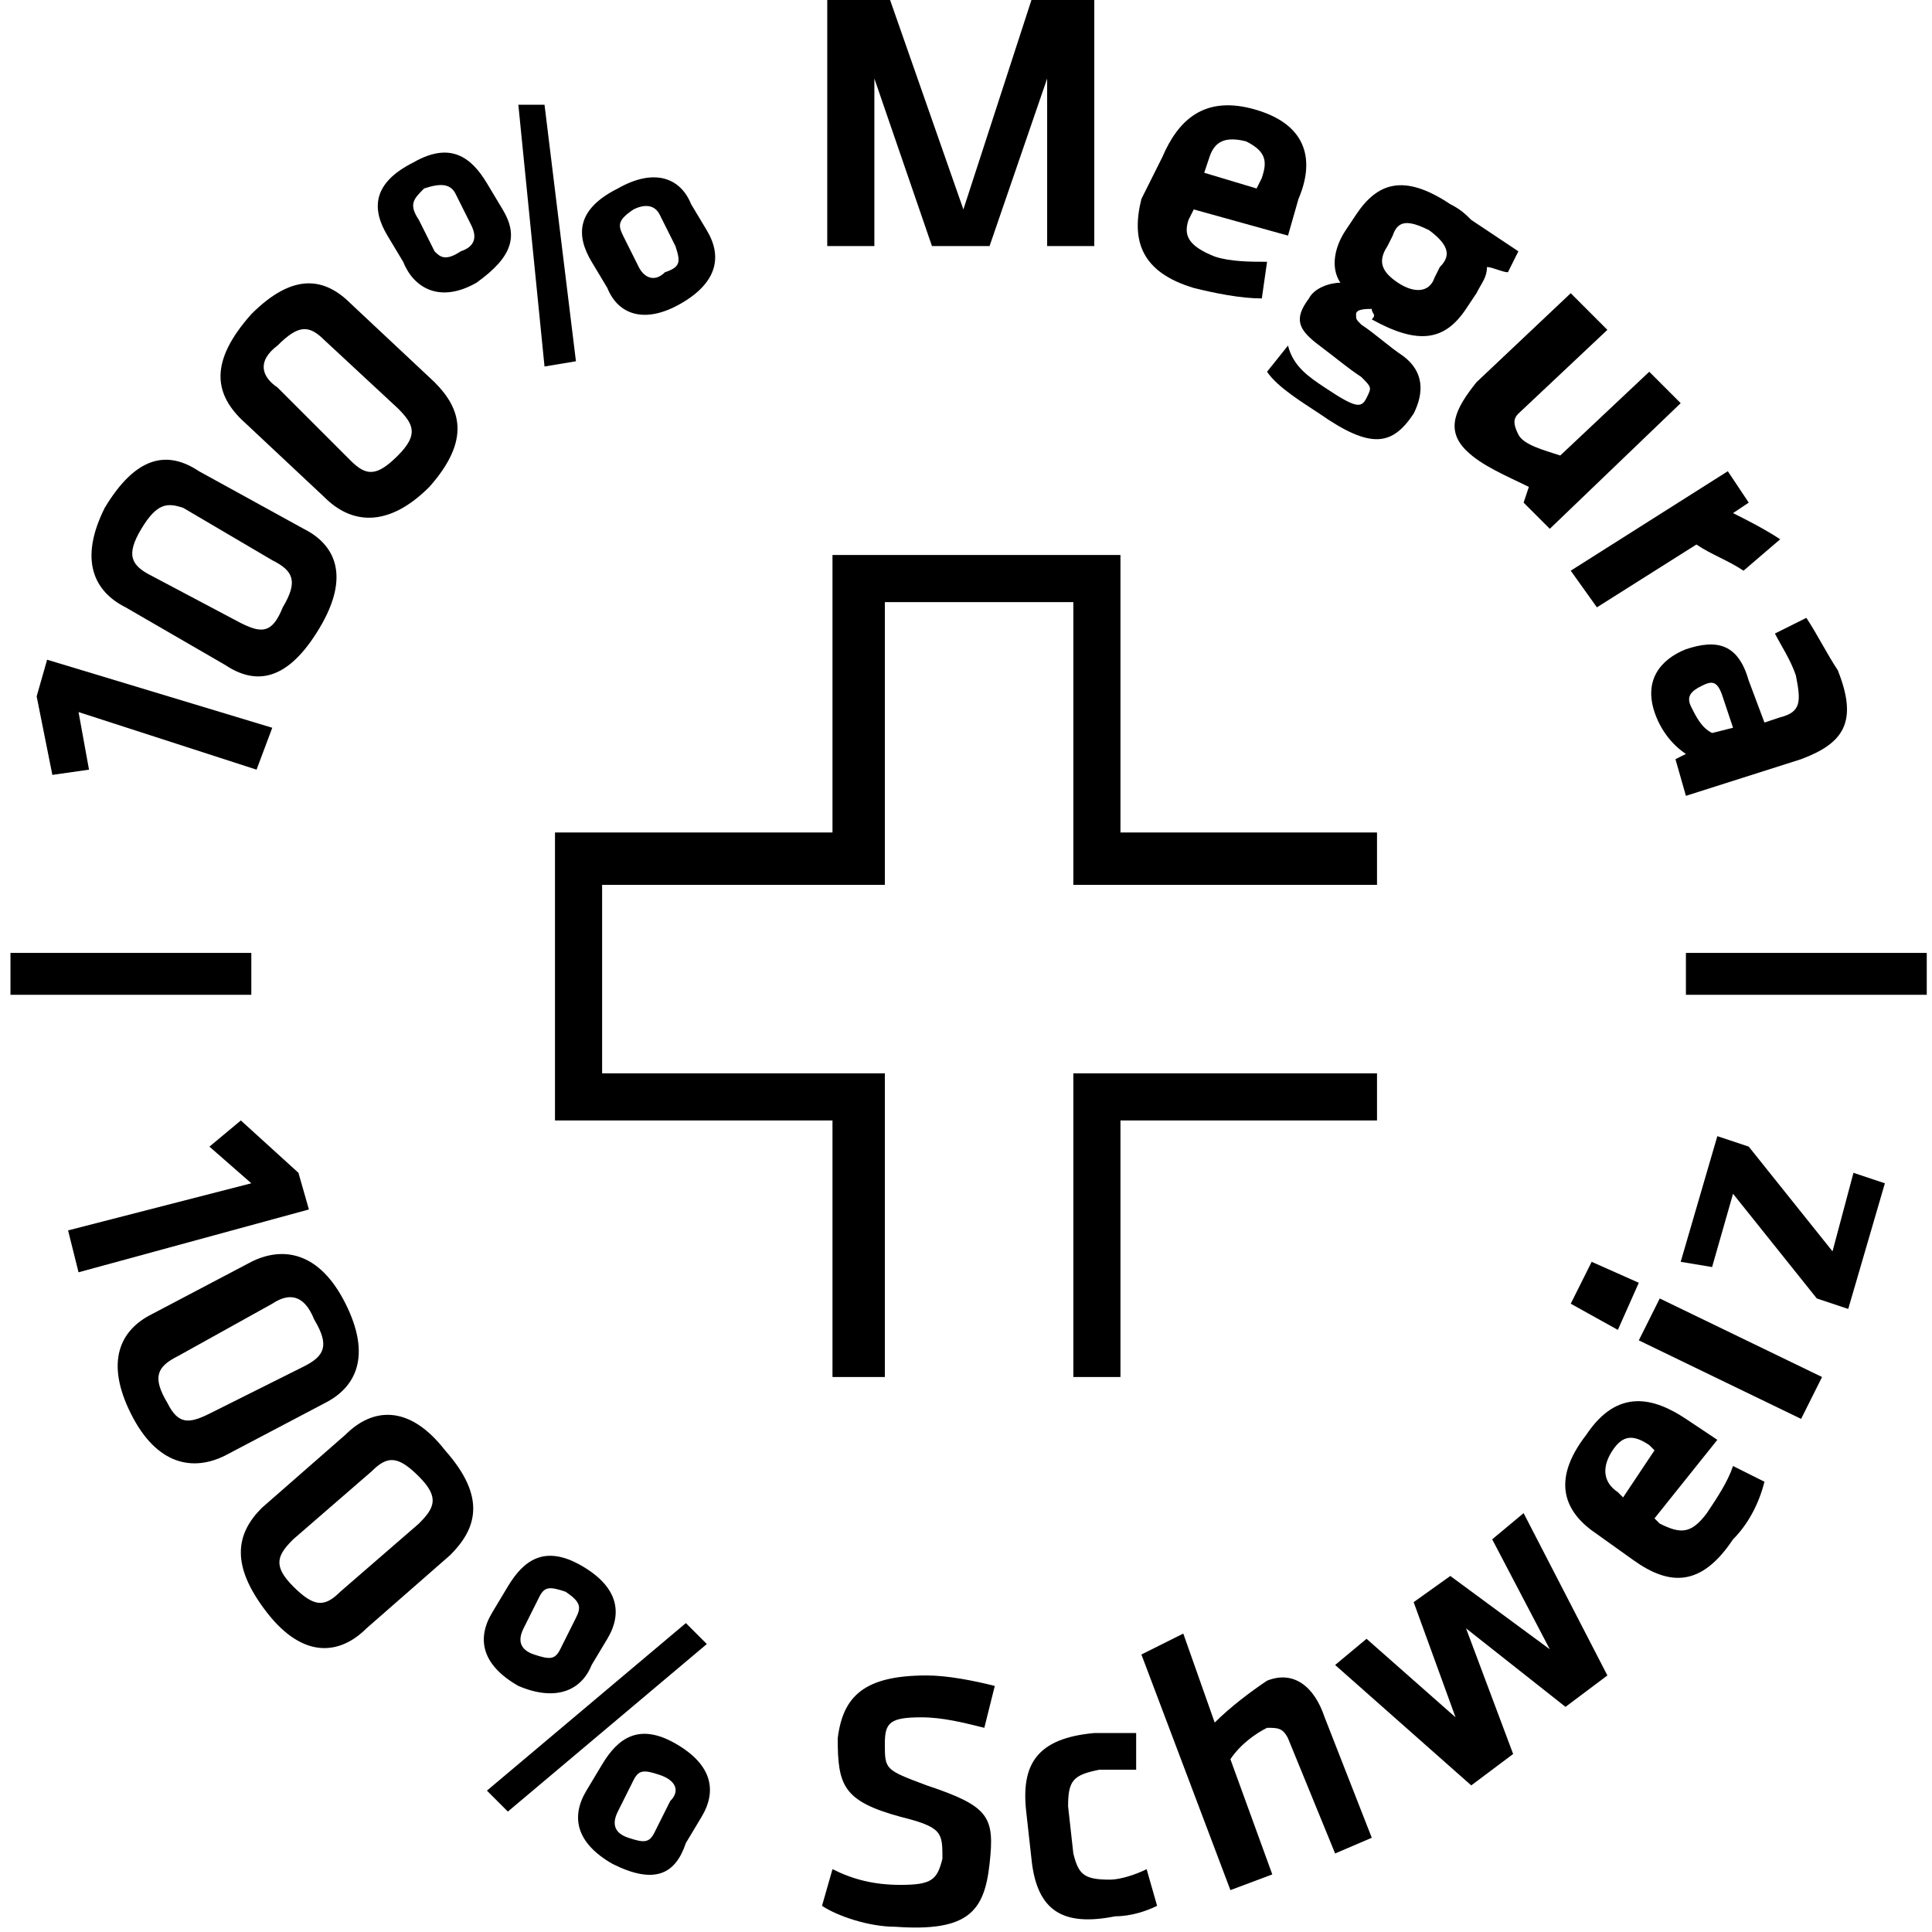
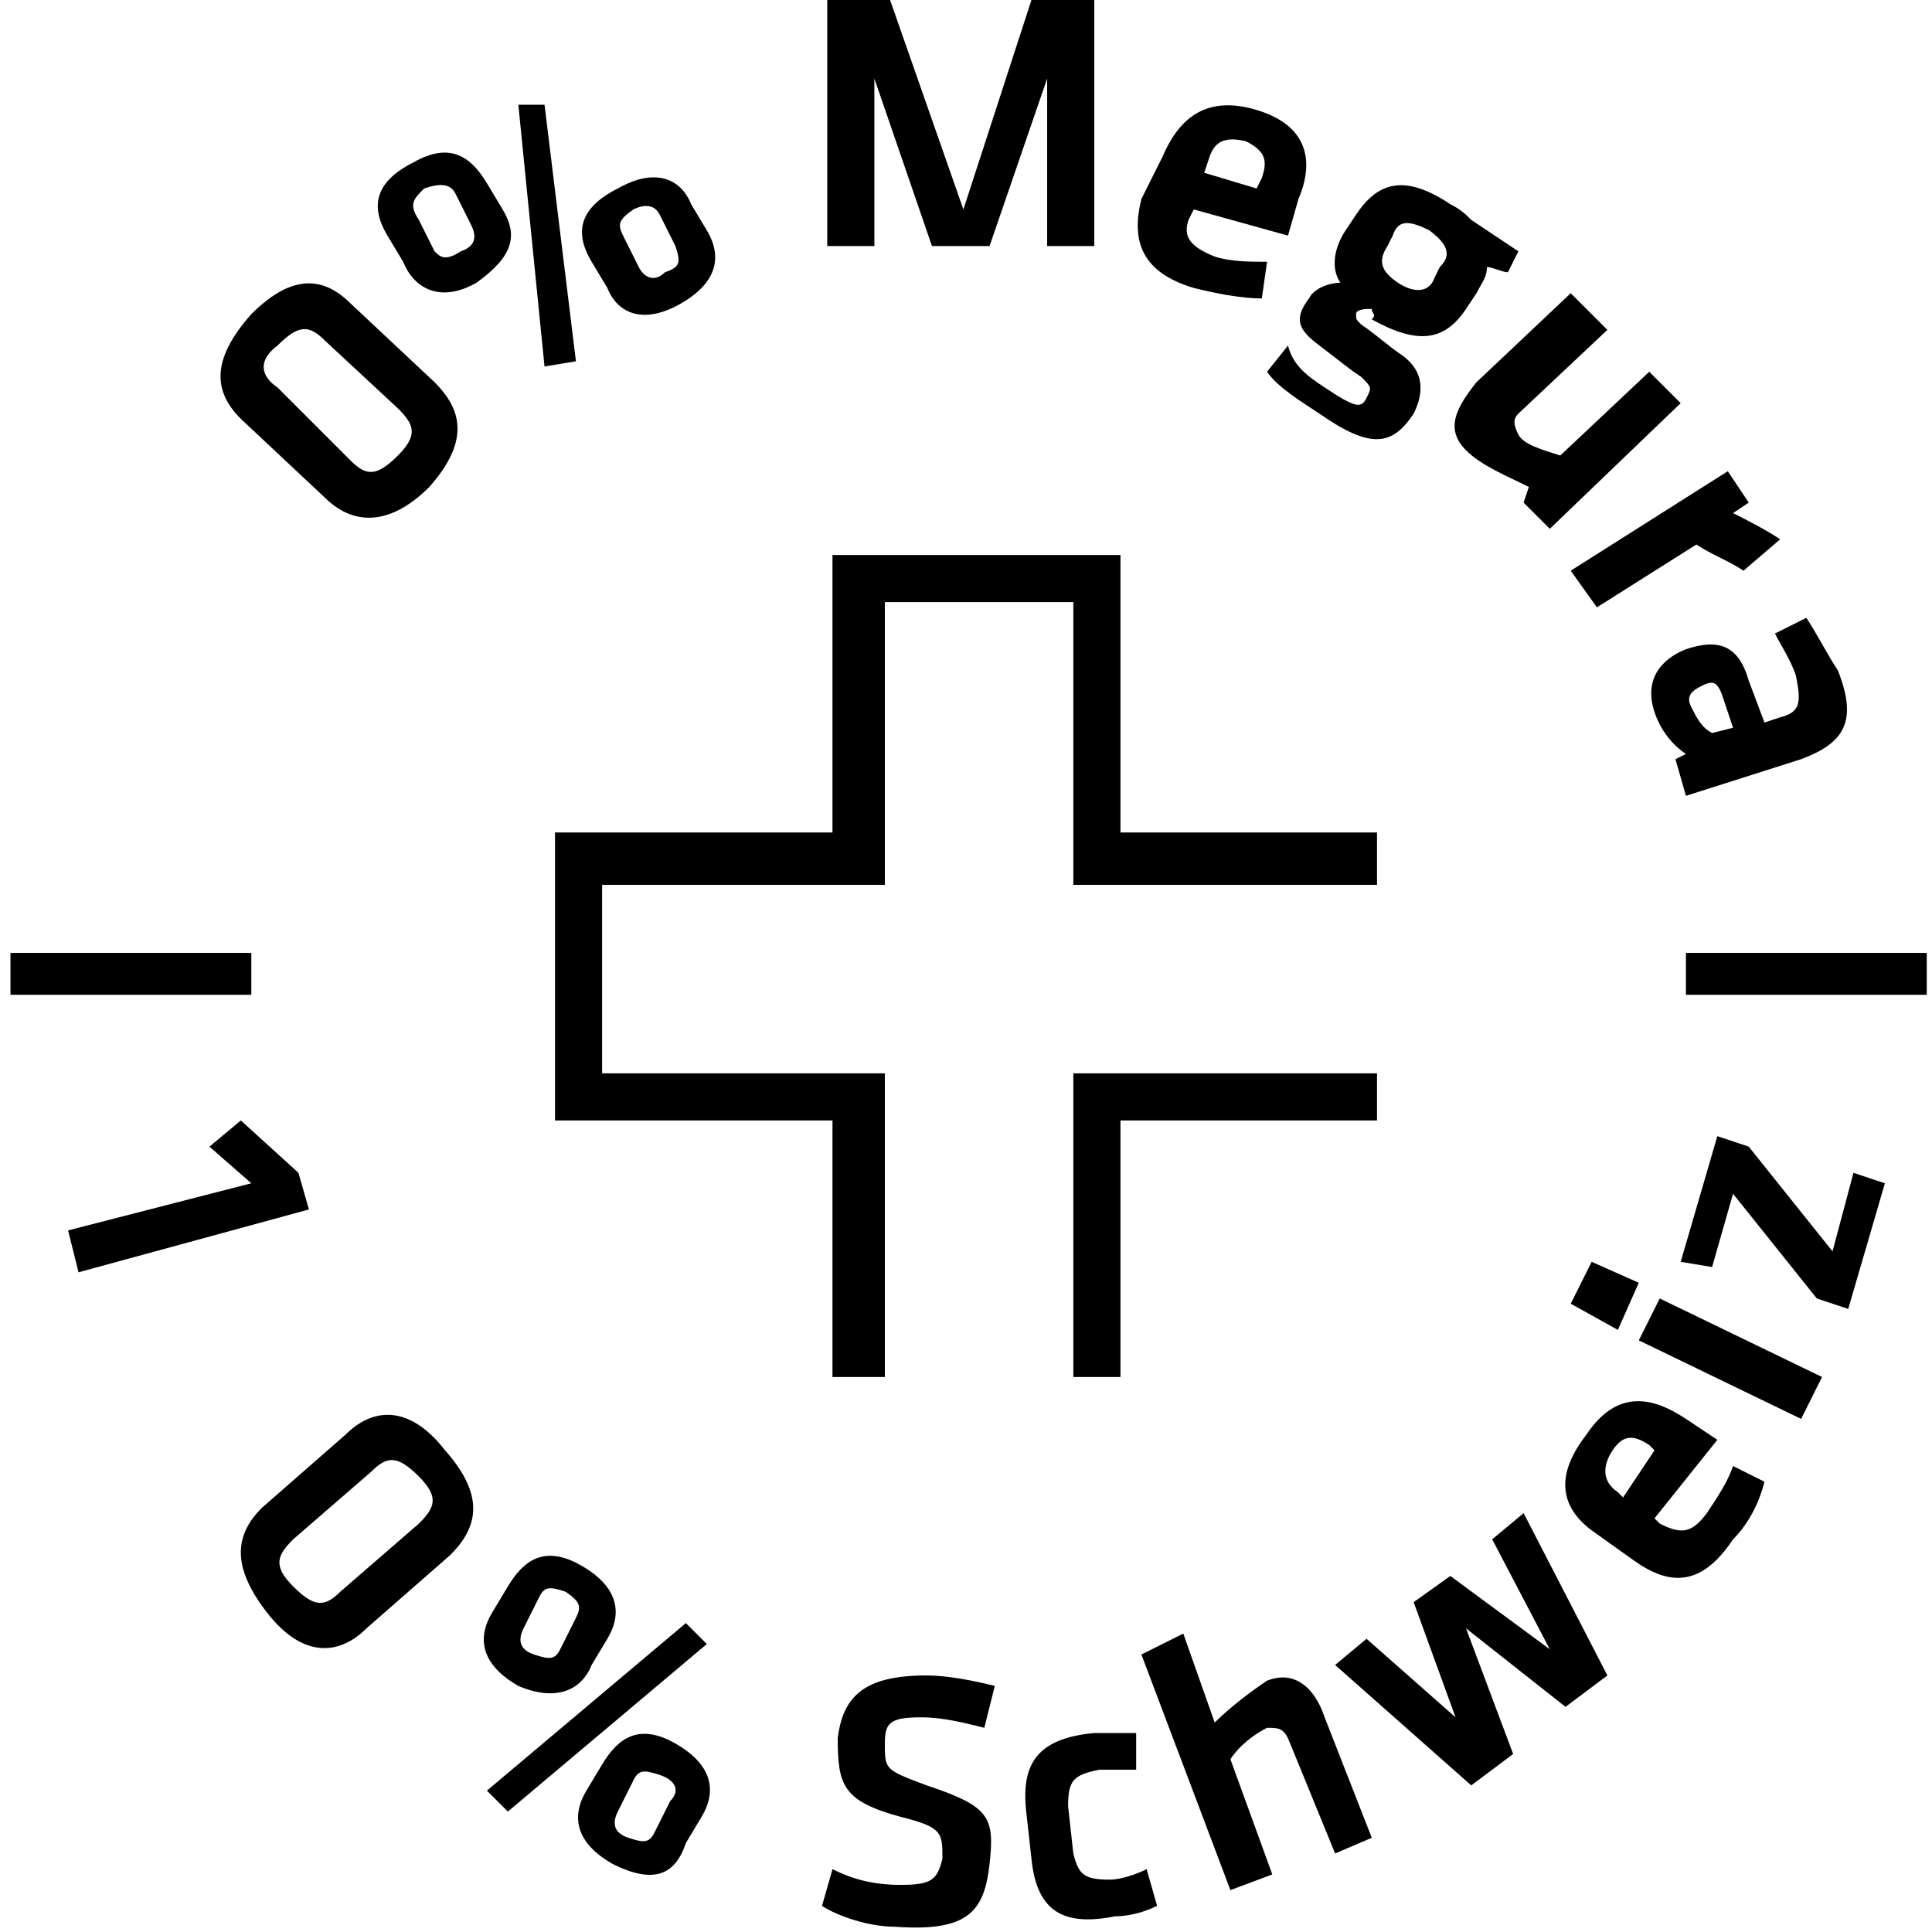
<svg xmlns="http://www.w3.org/2000/svg" version="1.1" x="0px" y="0px" viewBox="0 0 36.9 36.9" style="enable-background:new 0 0 36.9 36.9;" xml:space="preserve" preserveAspectRatio="xMinYMin slice">
  <g id="ms-svg">
    <g>
      <g>
        <path class="ms-svg-inner" d="M4,21.9l0.6-0.5l1.1,1l0.2,0.7l-4.4,1.2l-0.2-0.8l3.5-0.9L4,21.9z" />
      </g>
      <g>
-         <path class="ms-svg-inner" d="M4.3,27.8C3.7,28.1,3,28,2.5,27s-0.2-1.6,0.4-1.9l1.9-1c0.6-0.3,1.3-0.2,1.8,0.8s0.2,1.6-0.4,1.9L4.3,27.8z M3.4,25.9c-0.4,0.2-0.5,0.4-0.2,0.9C3.4,27.2,3.6,27.2,4,27l1.8-0.9c0.4-0.2,0.5-0.4,0.2-0.9c-0.2-0.5-0.5-0.5-0.8-0.3L3.4,25.9 z" />
-       </g>
+         </g>
      <g>
        <path class="ms-svg-inner" d="M7,31.1c-0.5,0.5-1.2,0.6-1.9-0.3s-0.6-1.5-0.1-2l1.6-1.4c0.5-0.5,1.2-0.6,1.9,0.3c0.8,0.9,0.6,1.5,0.1,2 L7,31.1z M5.6,29.4c-0.3,0.3-0.4,0.5,0,0.9s0.6,0.4,0.9,0.1L8,29.1c0.3-0.3,0.4-0.5,0-0.9c-0.4-0.4-0.6-0.4-0.9-0.1L5.6,29.4z" />
      </g>
      <g>
        <path class="ms-svg-inner" d="M9.9,32.2c-0.7-0.4-0.8-0.9-0.5-1.4l0.3-0.5c0.3-0.5,0.7-0.8,1.4-0.4s0.8,0.9,0.5,1.4l-0.3,0.5 C11.1,32.3,10.6,32.5,9.9,32.2z M9.7,34.6l-0.4-0.4l3.8-3.2l0.4,0.4L9.7,34.6z M10.8,30.4c-0.3-0.1-0.4-0.1-0.5,0.1L10,31.1 c-0.1,0.2-0.1,0.4,0.2,0.5s0.4,0.1,0.5-0.1l0.3-0.6C11.1,30.7,11.1,30.6,10.8,30.4z M11.7,35.6c-0.7-0.4-0.8-0.9-0.5-1.4l0.3-0.5 c0.3-0.5,0.7-0.8,1.4-0.4c0.7,0.4,0.8,0.9,0.5,1.4l-0.3,0.5C12.9,35.8,12.5,36,11.7,35.6z M12.6,33.9c-0.3-0.1-0.4-0.1-0.5,0.1 l-0.3,0.6c-0.1,0.2-0.1,0.4,0.2,0.5s0.4,0.1,0.5-0.1l0.3-0.6C13,34.2,12.9,34,12.6,33.9z" />
      </g>
      <g>
        <path class="ms-svg-inner" d="M17.1,36.8c-0.5,0-1.1-0.2-1.4-0.4l0.2-0.7c0.4,0.2,0.8,0.3,1.3,0.3c0.6,0,0.7-0.1,0.8-0.5 c0-0.5,0-0.6-0.8-0.8c-1.1-0.3-1.2-0.6-1.2-1.5c0.1-0.8,0.5-1.2,1.7-1.2c0.4,0,0.9,0.1,1.3,0.2L18.8,33c-0.4-0.1-0.8-0.2-1.2-0.2 c-0.6,0-0.7,0.1-0.7,0.5c0,0.5,0,0.5,0.8,0.8c1.2,0.4,1.3,0.6,1.2,1.5S18.5,36.9,17.1,36.8z" />
      </g>
      <g>
        <path class="ms-svg-inner" d="M19.7,35.5l-0.1-0.9c-0.1-0.9,0.2-1.4,1.3-1.5c0.2,0,0.6,0,0.8,0v0.7c-0.2,0-0.5,0-0.7,0 c-0.5,0.1-0.6,0.2-0.6,0.7l0.1,0.9c0.1,0.4,0.2,0.5,0.7,0.5c0.2,0,0.5-0.1,0.7-0.2l0.2,0.7c-0.2,0.1-0.5,0.2-0.8,0.2 C20.3,36.8,19.8,36.5,19.7,35.5z" />
      </g>
      <g>
        <path class="ms-svg-inner" d="M25.5,35.4l-0.9-2.2C24.5,33,24.4,33,24.2,33c-0.2,0.1-0.5,0.3-0.7,0.6l0.8,2.2l-0.8,0.3l-1.7-4.5l0.8-0.4 l0.6,1.7c0.3-0.3,0.7-0.6,1-0.8c0.5-0.2,0.9,0.1,1.1,0.7l0.9,2.3L25.5,35.4z" />
      </g>
      <g>
        <path class="ms-svg-inner" d="M28.1,34.1l-2.6-2.3l0.6-0.5l1.7,1.5L27,30.6l0.7-0.5l1.9,1.4l-1.1-2.1l0.6-0.5l1.6,3.1l-0.8,0.6L28,31.1 l0.9,2.4L28.1,34.1z" />
      </g>
      <g>
        <path class="ms-svg-inner" d="M32.6,28.9c0.2-0.3,0.4-0.6,0.5-0.9l0.6,0.3c-0.1,0.4-0.3,0.8-0.6,1.1c-0.6,0.9-1.2,0.9-1.9,0.4l-0.7-0.5 c-0.6-0.4-0.9-1-0.2-1.9c0.6-0.9,1.3-0.7,1.9-0.3l0.6,0.4L31.6,29l0.1,0.1C32.1,29.3,32.3,29.3,32.6,28.9z M31,28.6l0.6-0.9 l-0.1-0.1c-0.3-0.2-0.5-0.2-0.7,0.1s-0.2,0.6,0.1,0.8L31,28.6z" />
      </g>
      <g>
        <path class="ms-svg-inner" d="M30.9,25.4L30,24.9l0.4-0.8l0.9,0.4L30.9,25.4z M34.4,27.1l-3.1-1.5l0.4-0.8l3.1,1.5L34.4,27.1z" />
      </g>
      <g>
        <path class="ms-svg-inner" d="M32.1,24.1l0.7-2.4l0.6,0.2l1.6,2l0.4-1.5l0.6,0.2L35.3,25l-0.6-0.2l-1.6-2l-0.4,1.4L32.1,24.1z" />
      </g>
    </g>
    <g>
      <g>
        <polygon class="ms-svg-inner" points="16.9,26.3 15.9,26.3 15.9,21.4 10.6,21.4 10.6,15.9 15.9,15.9 15.9,10.6 21.4,10.6 21.4,15.9 26.3,15.9 26.3,16.9 20.5,16.9 20.5,11.5 16.9,11.5 16.9,16.9 11.5,16.9 11.5,20.5 16.9,20.5 " />
      </g>
      <g>
        <polygon class="ms-svg-inner" points="21.4,26.3 20.5,26.3 20.5,20.5 26.3,20.5 26.3,21.4 21.4,21.4 " />
      </g>
    </g>
    <g>
      <g>
-         <path class="ms-svg-inner" d="M1.7,14.7L1,14.8l-0.3-1.5l0.2-0.7l4.3,1.3l-0.3,0.8l-3.4-1.1L1.7,14.7z" />
-       </g>
+         </g>
      <g>
-         <path class="ms-svg-inner" d="M5.8,10.1C6.4,10.4,6.7,11,6.1,12s-1.2,1.1-1.8,0.7l-1.9-1.1C1.8,11.3,1.5,10.7,2,9.7c0.6-1,1.2-1.1,1.8-0.7 L5.8,10.1z M4.6,11.9c0.4,0.2,0.6,0.2,0.8-0.3c0.3-0.5,0.2-0.7-0.2-0.9l-1.7-1C3.2,9.6,3,9.6,2.7,10.1S2.5,10.8,2.9,11L4.6,11.9z " />
-       </g>
+         </g>
      <g>
        <path class="ms-svg-inner" d="M8.3,7.3c0.5,0.5,0.7,1.1-0.1,2c-0.8,0.8-1.5,0.7-2,0.2L4.6,8C4.1,7.5,4,6.9,4.8,6c0.8-0.8,1.4-0.7,1.9-0.2 L8.3,7.3z M6.7,8.8C7,9.1,7.2,9.1,7.6,8.7c0.4-0.4,0.3-0.6,0-0.9L6.2,6.5C5.9,6.2,5.7,6.2,5.3,6.6C4.9,6.9,5,7.2,5.3,7.4L6.7,8.8 z" />
      </g>
      <g>
        <path class="ms-svg-inner" d="M9.1,5.4C8.4,5.8,7.9,5.5,7.7,5L7.4,4.5C7.1,4,7.1,3.5,7.9,3.1C8.6,2.7,9,3,9.3,3.5L9.6,4 C9.9,4.5,9.8,4.9,9.1,5.4z M8.1,3.6C7.9,3.8,7.8,3.9,8,4.2l0.3,0.6c0.1,0.1,0.2,0.2,0.5,0C9.1,4.7,9.1,4.5,9,4.3L8.7,3.7 C8.6,3.5,8.4,3.5,8.1,3.6z M11,6.9L10.4,7L9.9,2h0.5L11,6.9z M13,5.8c-0.7,0.4-1.2,0.2-1.4-0.3L11.3,5C11,4.5,11,4,11.8,3.6 c0.7-0.4,1.2-0.2,1.4,0.3l0.3,0.5C13.8,4.9,13.7,5.4,13,5.8z M12.1,4c-0.3,0.2-0.3,0.3-0.2,0.5l0.3,0.6c0.1,0.2,0.3,0.3,0.5,0.1 C13,5.1,13,5,12.9,4.7l-0.3-0.6C12.5,3.9,12.3,3.9,12.1,4z" />
      </g>
      <g>
        <path class="ms-svg-inner" d="M19.7,0h1.2v4.7H20V1.5l-1.1,3.2h-1.1l-1.1-3.2v3.2h-0.9V0H17l1.4,4L19.7,0z" />
      </g>
      <g>
        <path class="ms-svg-inner" d="M23.2,4.9C23.5,5,23.9,5,24.2,5l-0.1,0.7c-0.4,0-0.9-0.1-1.3-0.2c-1-0.3-1.2-0.9-1-1.7L22.2,3 C22.5,2.3,23,1.8,24,2.1s1.1,1,0.8,1.7l-0.2,0.7L22.8,4l-0.1,0.2C22.6,4.5,22.7,4.7,23.2,4.9z M23,3.3l1,0.3l0.1-0.2 c0.1-0.3,0.1-0.5-0.3-0.7c-0.4-0.1-0.6,0-0.7,0.3L23,3.3z" />
      </g>
      <g>
        <path class="ms-svg-inner" d="M26.2,5.9c-0.1,0-0.3,0-0.3,0.1s0,0.1,0.1,0.2c0.3,0.2,0.5,0.4,0.8,0.6c0.4,0.3,0.4,0.7,0.2,1.1 c-0.4,0.6-0.8,0.7-1.8,0c-0.3-0.2-0.8-0.5-1-0.8l0.4-0.5C24.7,7,25,7.2,25.3,7.4c0.6,0.4,0.7,0.4,0.8,0.2 c0.1-0.2,0.1-0.2-0.1-0.4c-0.3-0.2-0.4-0.3-0.8-0.6c-0.4-0.3-0.5-0.5-0.2-0.9c0.1-0.2,0.4-0.3,0.6-0.3c-0.2-0.3-0.1-0.7,0.1-1 l0.2-0.3c0.4-0.6,0.9-0.8,1.8-0.2C27.9,4,28,4.1,28.1,4.2L29,4.8l-0.2,0.4c-0.1,0-0.3-0.1-0.4-0.1c0,0.2-0.1,0.3-0.2,0.5L28,5.9 c-0.4,0.6-0.9,0.7-1.8,0.2C26.3,6,26.2,6,26.2,5.9z M27.3,4.4c-0.4-0.2-0.6-0.2-0.7,0.1l-0.1,0.2c-0.2,0.3-0.1,0.5,0.2,0.7 c0.3,0.2,0.6,0.2,0.7-0.1l0.1-0.2C27.7,4.9,27.7,4.7,27.3,4.4z" />
      </g>
      <g>
        <path class="ms-svg-inner" d="M30.7,6.3L29,7.9c-0.1,0.1-0.1,0.2,0,0.4s0.5,0.3,0.8,0.4l1.7-1.6l0.6,0.6l-2.5,2.4l-0.5-0.5l0.1-0.3 c-0.4-0.2-0.9-0.4-1.2-0.7c-0.4-0.4-0.2-0.8,0.2-1.3L30,5.6L30.7,6.3z" />
      </g>
      <g>
        <path class="ms-svg-inner" d="M33.3,10.9c-0.3-0.2-0.6-0.3-0.9-0.5l-1.9,1.2L30,10.9L33,9l0.4,0.6l-0.3,0.2c0.2,0.1,0.6,0.3,0.9,0.5 L33.3,10.9z" />
      </g>
      <g>
        <path class="ms-svg-inner" d="M32.2,15.2L32,14.5l0.2-0.1c-0.3-0.2-0.5-0.5-0.6-0.8c-0.2-0.6,0.1-1,0.6-1.2c0.6-0.2,1-0.1,1.2,0.6l0.3,0.8 l0.3-0.1c0.4-0.1,0.4-0.3,0.3-0.8c-0.1-0.3-0.3-0.6-0.4-0.8l0.6-0.3c0.2,0.3,0.4,0.7,0.6,1c0.4,1,0.1,1.4-0.7,1.7L32.2,15.2z M33.1,13.9l-0.2-0.6c-0.1-0.3-0.2-0.3-0.4-0.2s-0.3,0.2-0.2,0.4s0.2,0.4,0.4,0.5L33.1,13.9z" />
      </g>
    </g>
    <g>
      <rect x="0.2" y="18.2" class="ms-svg-inner" width="4.6" height="0.8" />
    </g>
    <g>
      <rect x="32.2" y="18.2" class="ms-svg-inner" width="4.6" height="0.8" />
    </g>
  </g>
</svg>